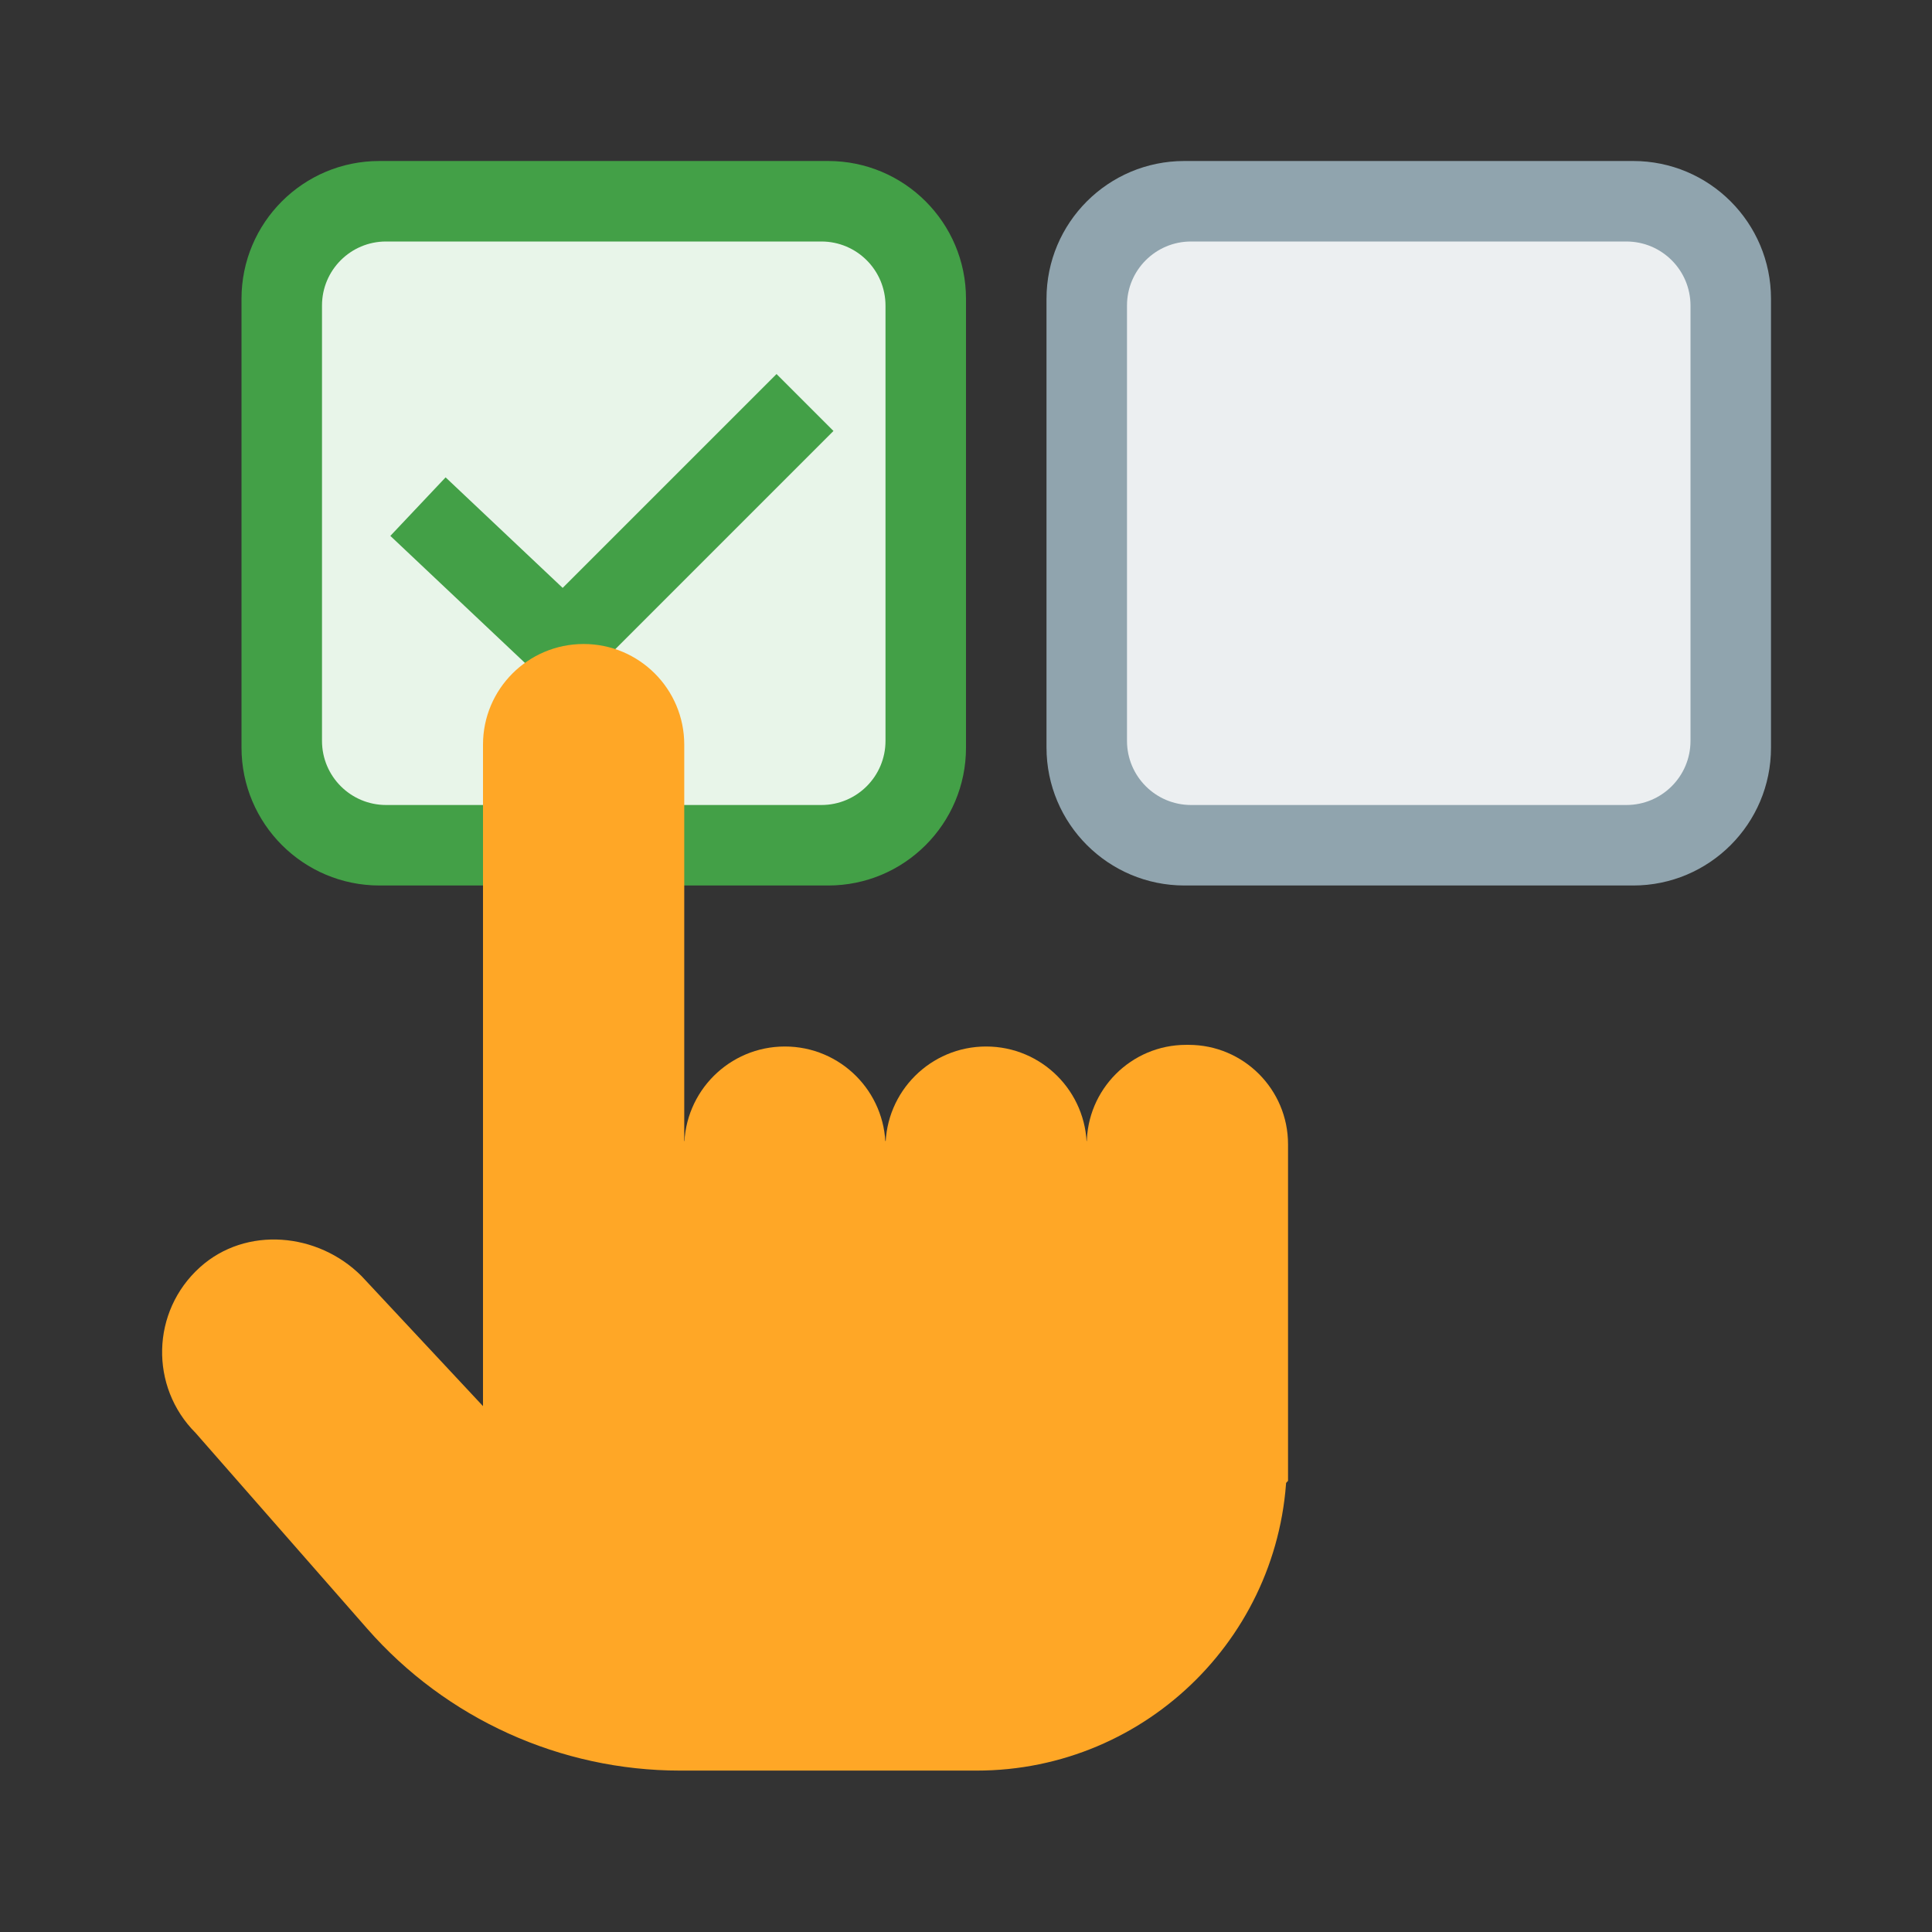
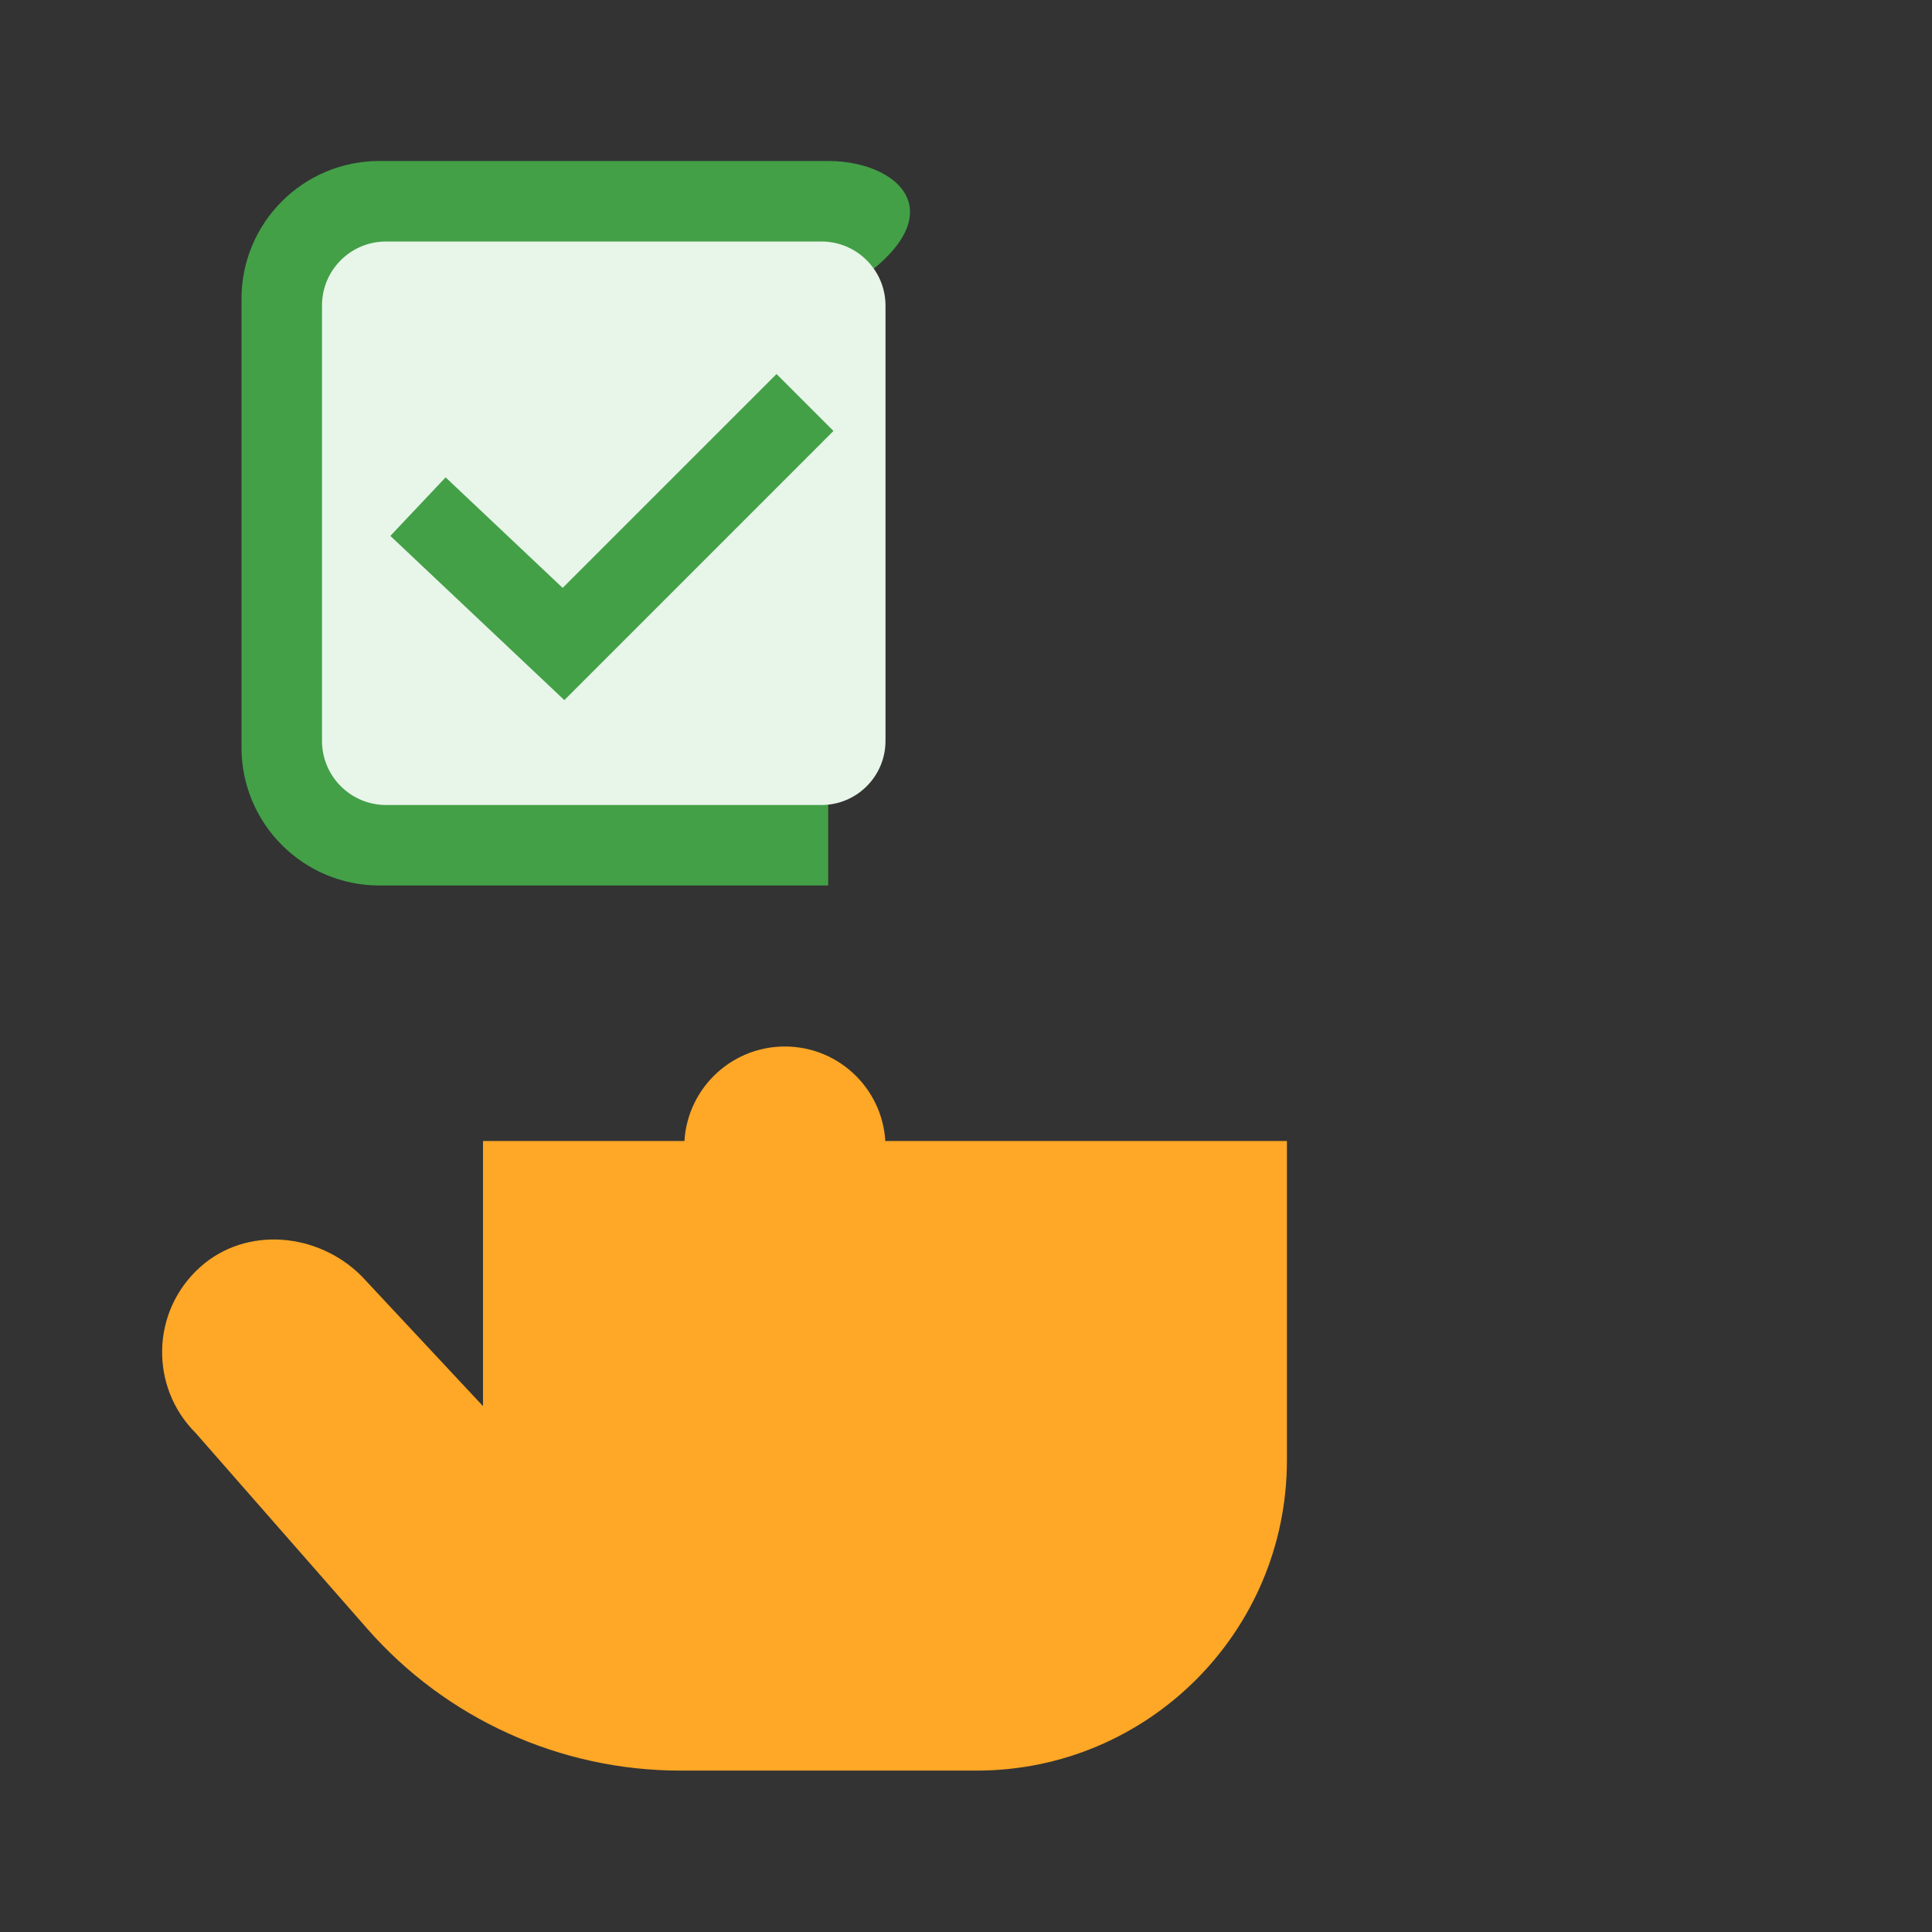
<svg xmlns="http://www.w3.org/2000/svg" viewBox="0 0 48 48" width="48px" height="48px">
  <rect x="0" y="0" width="48" height="48" fill="#333333" stroke="none" />
-   <path fill="#43a047" d="M9.429,22h11.147C22.467,22,24,20.467,24,18.576V7.424C24,5.533,22.467,4,20.576,4H9.424 C7.533,4,6,5.533,6,7.424v11.147C6,20.465,7.535,22,9.429,22z" />
+   <path fill="#43a047" d="M9.429,22h11.147V7.424C24,5.533,22.467,4,20.576,4H9.424 C7.533,4,6,5.533,6,7.424v11.147C6,20.465,7.535,22,9.429,22z" />
  <path fill="#e8f5e9" d="M9.593,20h10.815C21.287,20,22,19.287,22,18.407V7.593C22,6.713,21.287,6,20.407,6H9.59 C8.712,6,8,6.712,8,7.59v10.817C8,19.287,8.713,20,9.593,20z" />
-   <path fill="#90a4ae" d="M29.429,22h11.147C42.467,22,44,20.467,44,18.576V7.424C44,5.533,42.467,4,40.576,4H29.424 C27.533,4,26,5.533,26,7.424v11.147C26,20.465,27.535,22,29.429,22z" />
-   <path fill="#eceff1" d="M29.593,20h10.815C41.287,20,42,19.287,42,18.407V7.593C42,6.713,41.287,6,40.407,6H29.59 C28.712,6,28,6.712,28,7.59v10.817C28,19.287,28.713,20,29.593,20z" />
  <polygon fill="#43a047" points="14.021,17.394 9.698,13.314 11.071,11.86 13.979,14.606 19.293,9.293 20.707,10.707" />
-   <path fill="#ffa726" d="M14.5,36L14.5,36c-1.381,0-2.5-1.119-2.5-2.5v-15c0-1.381,1.119-2.5,2.5-2.5h0 c1.381,0,2.5,1.119,2.5,2.5v15C17,34.881,15.881,36,14.5,36z" />
  <path fill="#ffa726" d="M19.5,42L19.5,42c-1.381,0-2.5-1.119-2.5-2.5v-11c0-1.381,1.119-2.5,2.5-2.5h0 c1.381,0,2.5,1.119,2.5,2.5v11C22,40.881,20.881,42,19.5,42z" />
-   <path fill="#ffa726" d="M24.5,42L24.5,42c-1.381,0-2.5-1.119-2.5-2.5v-11c0-1.381,1.119-2.5,2.5-2.5h0 c1.381,0,2.5,1.119,2.5,2.5v11C27,40.881,25.881,42,24.5,42z" />
-   <path fill="#ffa726" d="M32,36.793l-5,5V28.429c0-1.364,1.106-2.47,2.47-2.47h0.061c1.364,0,2.47,1.106,2.47,2.47V36.793z" />
  <path fill="#ffa726" d="M12,28.349v6.586l-3.018-3.232c-1.086-1.086-2.872-1.246-4.013-0.219 c-1.217,1.096-1.254,2.972-0.111,4.115l4.266,4.866c1.964,2.24,4.798,3.525,7.778,3.525h7.362c4.257,0,7.709-3.451,7.709-7.709 v-7.933H12z" />
</svg>